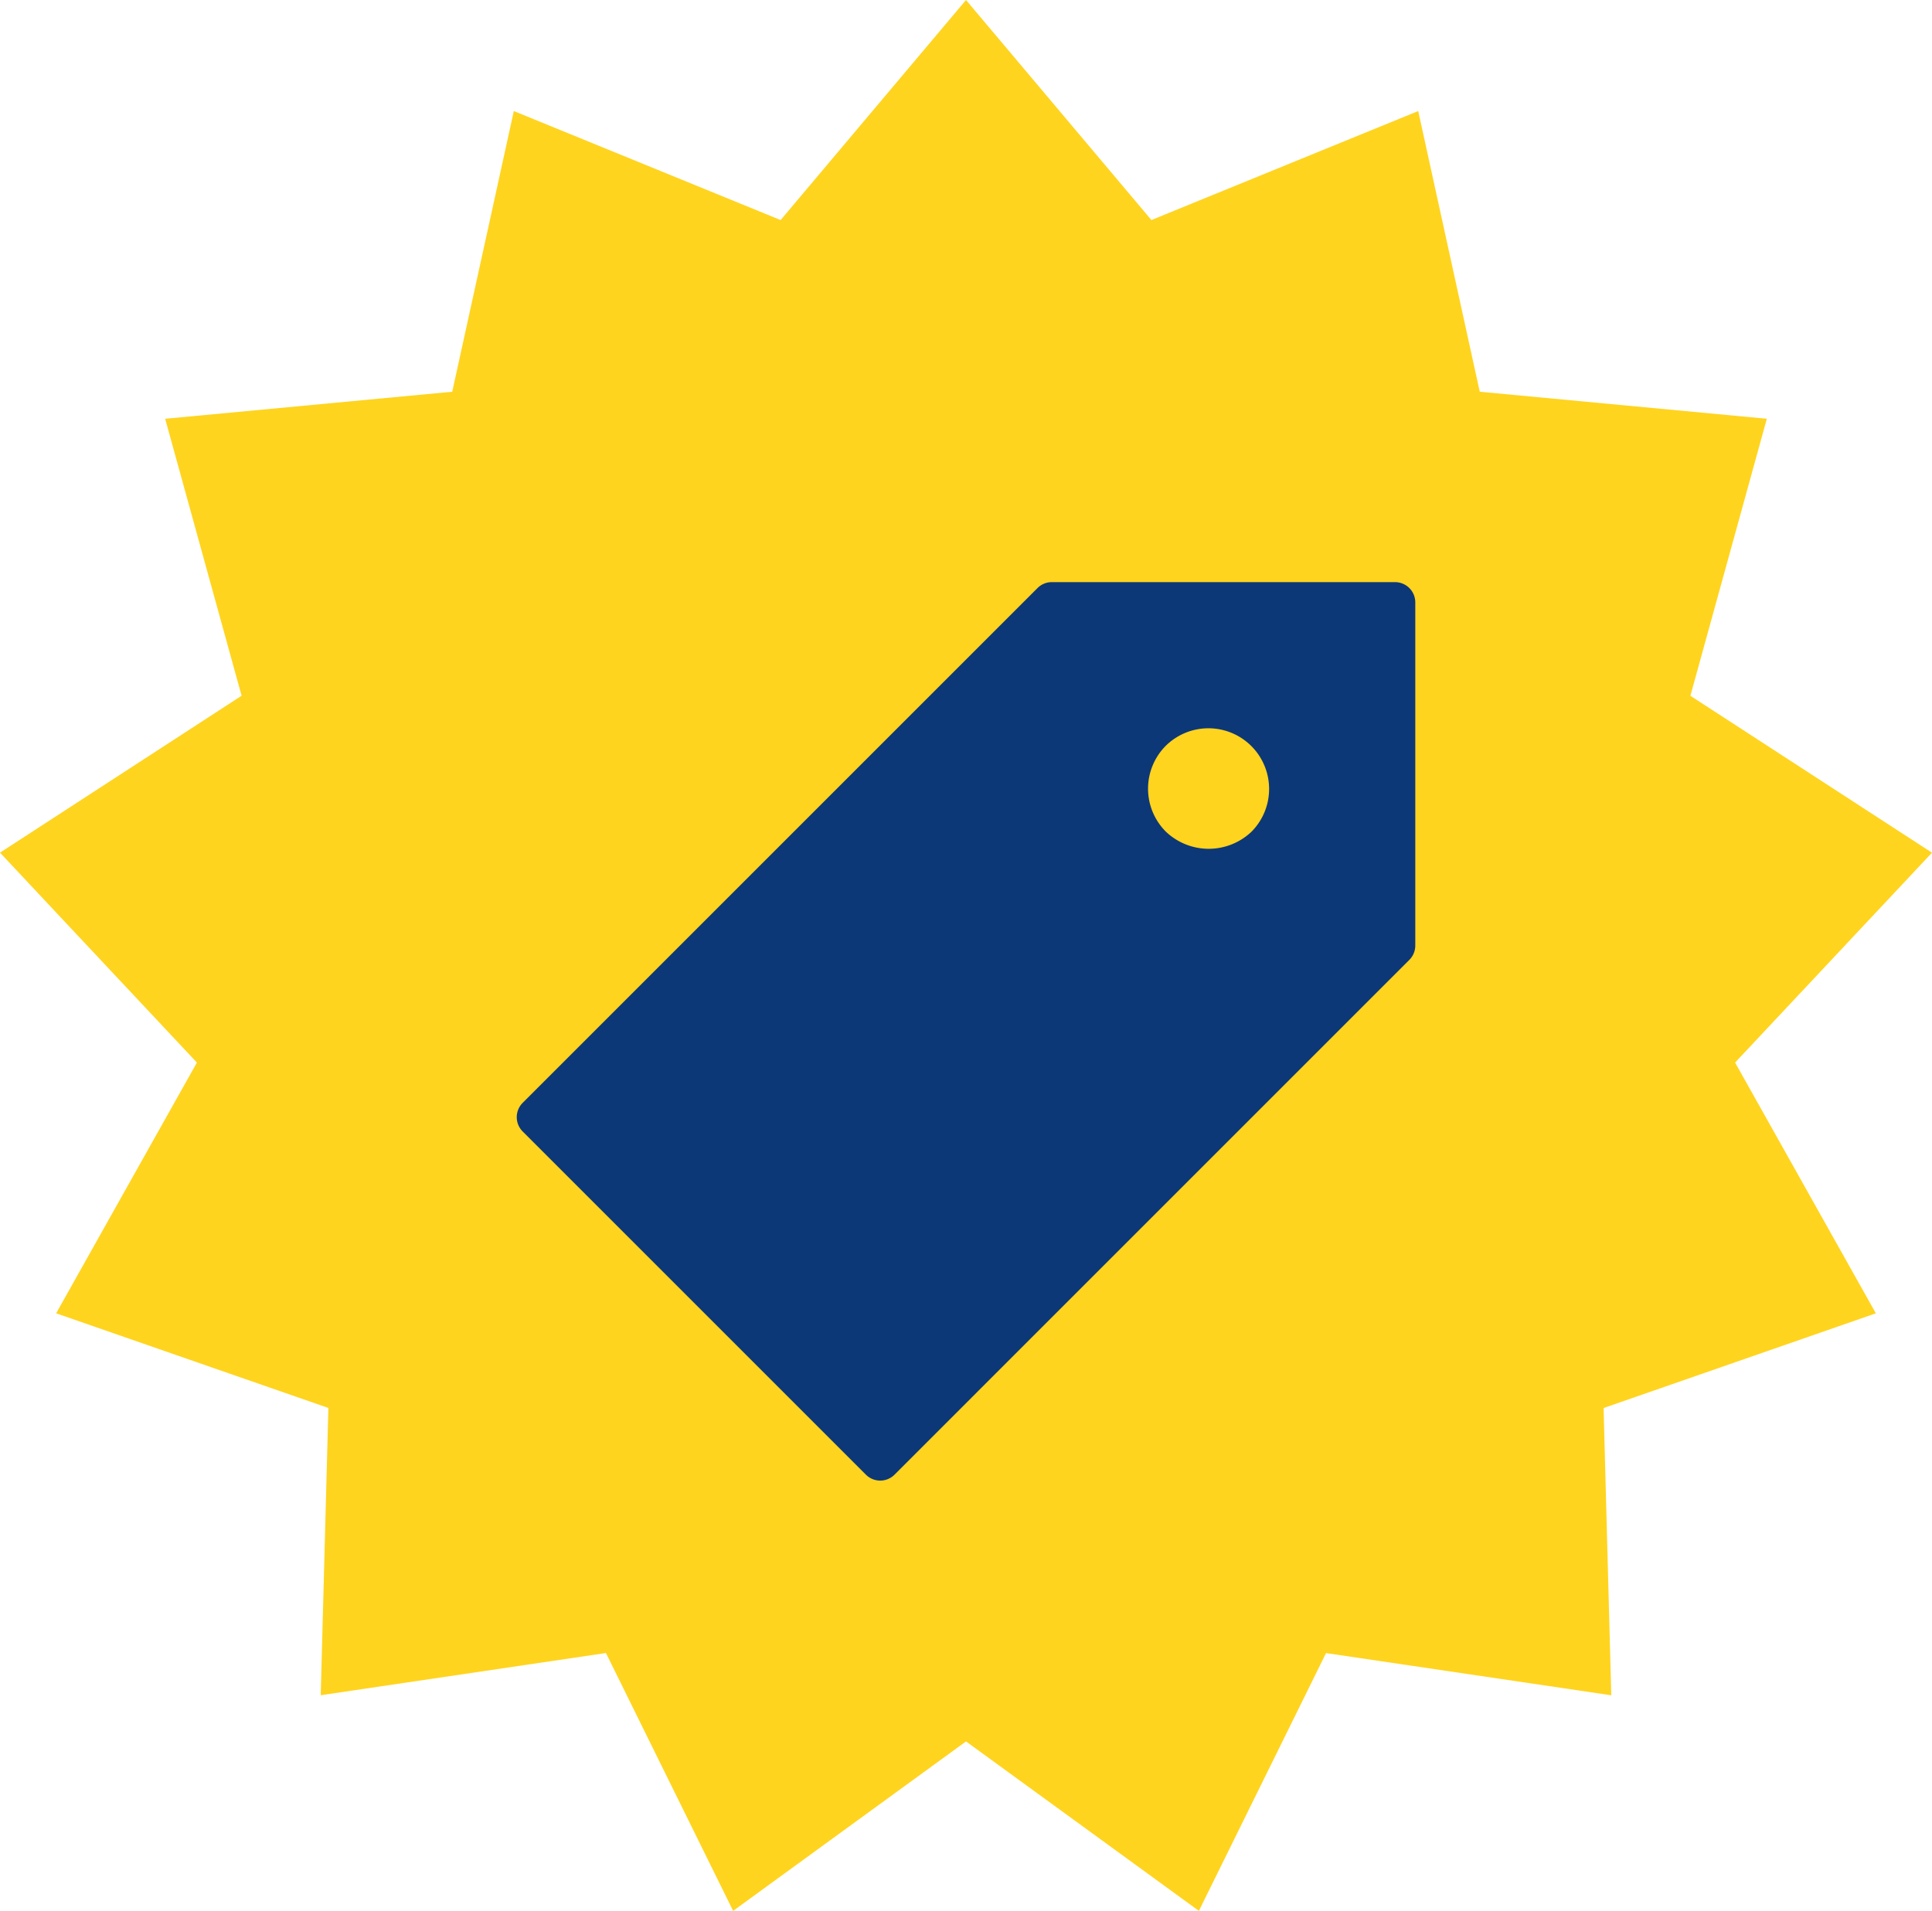
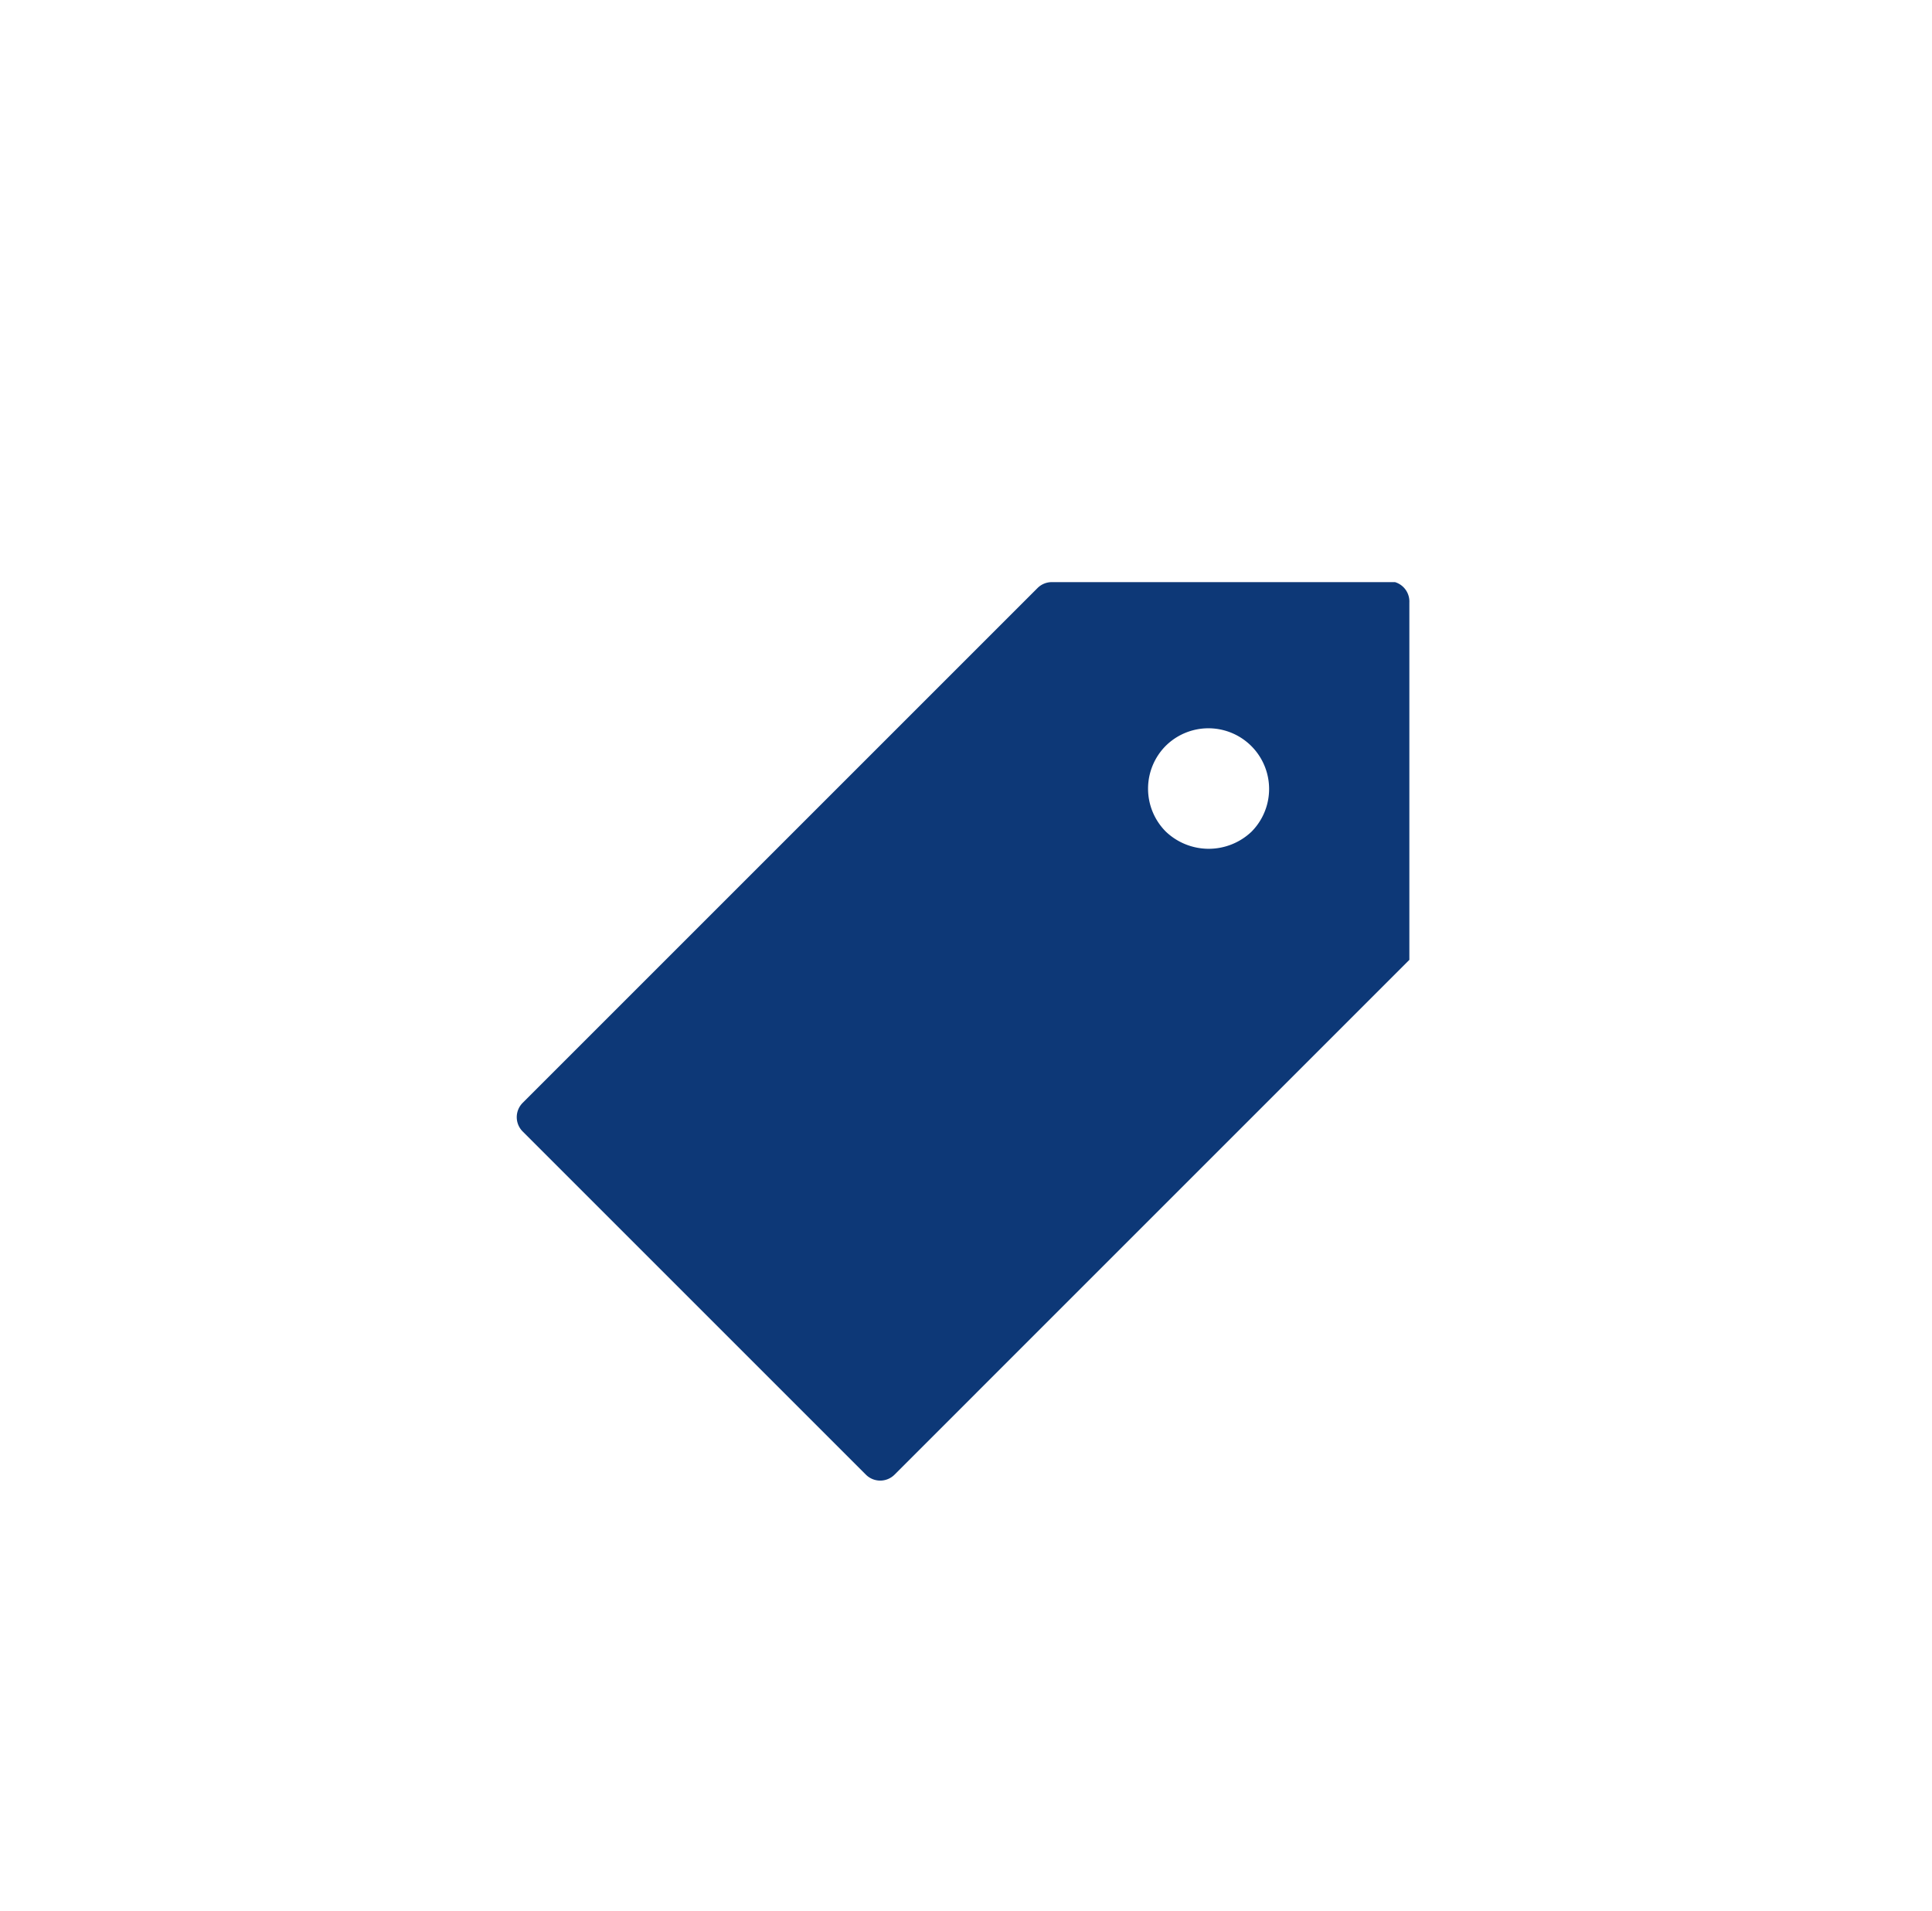
<svg xmlns="http://www.w3.org/2000/svg" width="152.659" height="151" viewBox="0 0 152.659 151">
  <defs>
    <clipPath id="clip-path">
      <rect id="Rectangle_17556" data-name="Rectangle 17556" width="71" height="71" fill="#0d3877" />
    </clipPath>
  </defs>
  <g id="Group_14171" data-name="Group 14171" transform="translate(-883.67 -5015)">
-     <path id="Polygon_12" data-name="Polygon 12" d="M76.33,0,90.98,17.388l21.082-8.613,4.862,22.18,22.684,2.136-6.04,21.891,19.09,12.4L137.1,83.966l11.122,19.815-21.512,7.483.606,22.7-22.538-3.335L94.731,151l-18.4-13.39L57.929,151,47.88,130.624l-22.538,3.335.606-22.7L4.436,103.78,15.558,83.966,0,67.378l19.09-12.4L13.05,33.092l22.684-2.136L40.6,8.776l21.082,8.613Z" transform="translate(883.67 5015)" fill="#ffd41e" />
    <g id="Group_14107" data-name="Group 14107" transform="translate(924.5 5061.001)" clip-path="url(#clip-path)">
-       <path id="Path_58395" data-name="Path 58395" d="M69.4,0H42.28a1.591,1.591,0,0,0-1.13.468L.469,41.149a1.6,1.6,0,0,0,0,2.26L27.591,70.531a1.6,1.6,0,0,0,2.26,0L70.532,29.849A1.6,1.6,0,0,0,71,28.719V1.6A1.6,1.6,0,0,0,69.4,0ZM51.287,12.931a4.795,4.795,0,0,1,6.781,6.781,4.908,4.908,0,0,1-6.781,0,4.8,4.8,0,0,1,0-6.781" fill="#0d3877" />
+       <path id="Path_58395" data-name="Path 58395" d="M69.4,0H42.28a1.591,1.591,0,0,0-1.13.468L.469,41.149a1.6,1.6,0,0,0,0,2.26L27.591,70.531a1.6,1.6,0,0,0,2.26,0L70.532,29.849V1.6A1.6,1.6,0,0,0,69.4,0ZM51.287,12.931a4.795,4.795,0,0,1,6.781,6.781,4.908,4.908,0,0,1-6.781,0,4.8,4.8,0,0,1,0-6.781" fill="#0d3877" />
    </g>
  </g>
</svg>